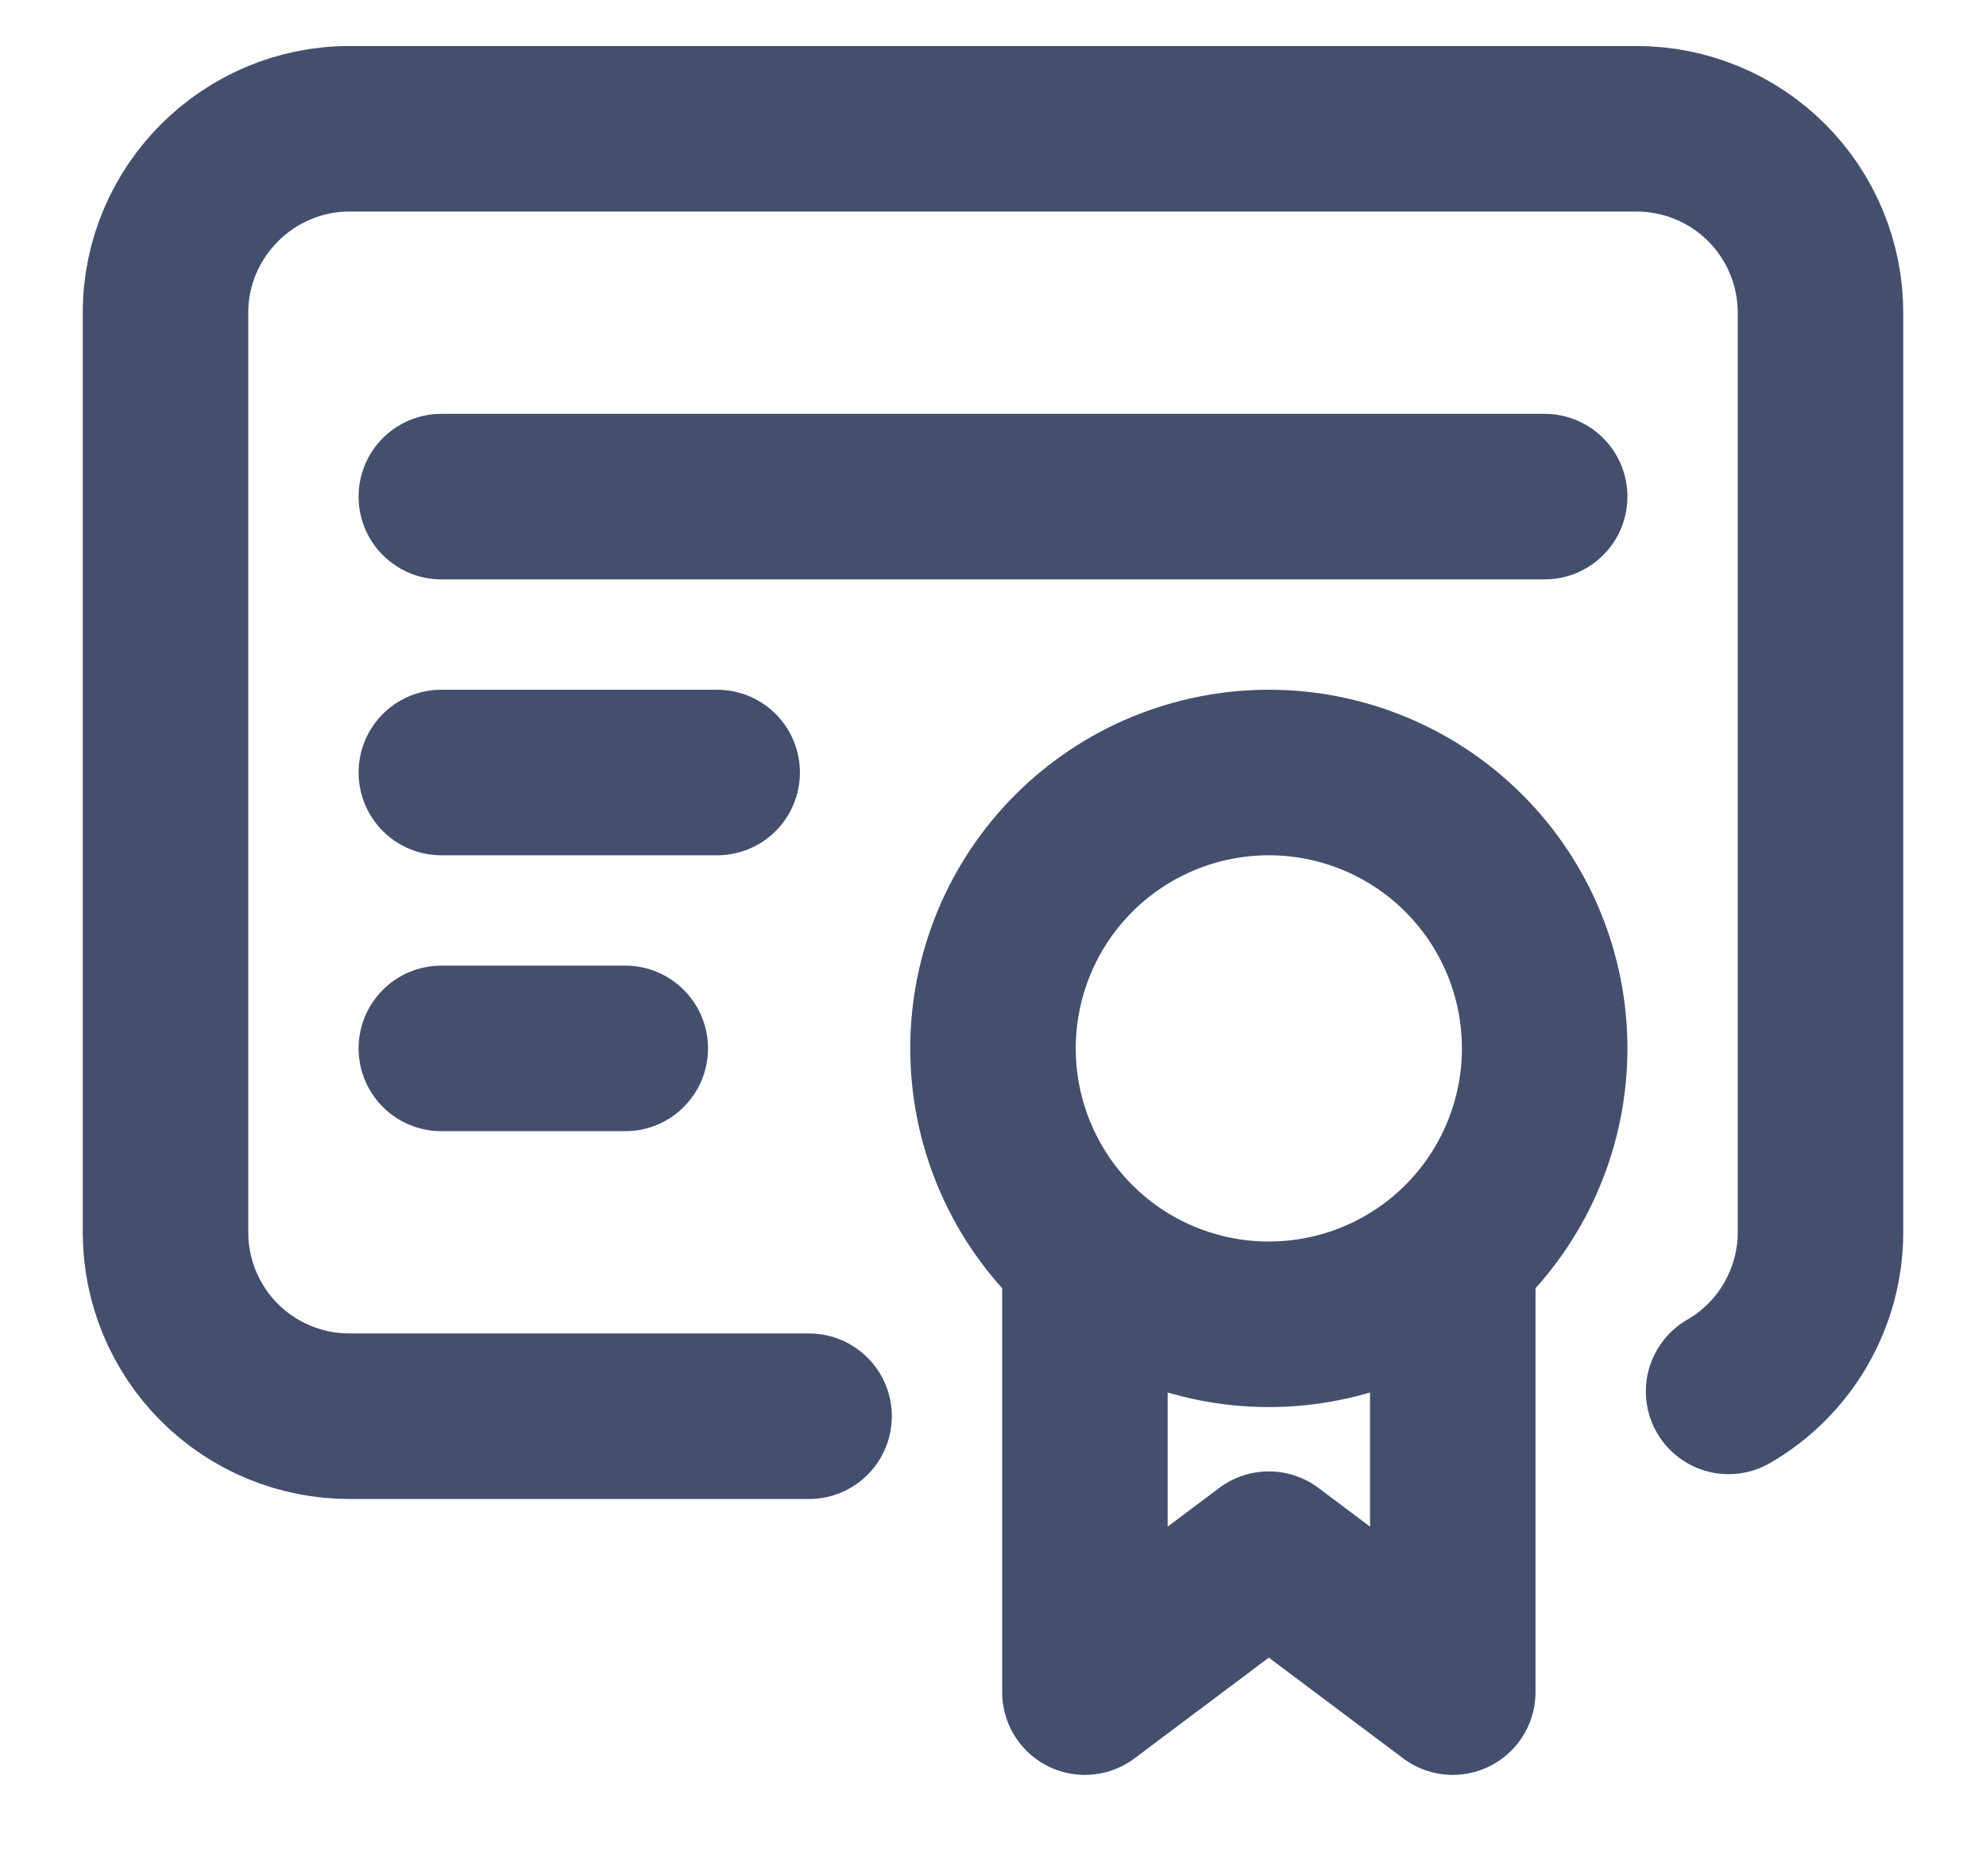
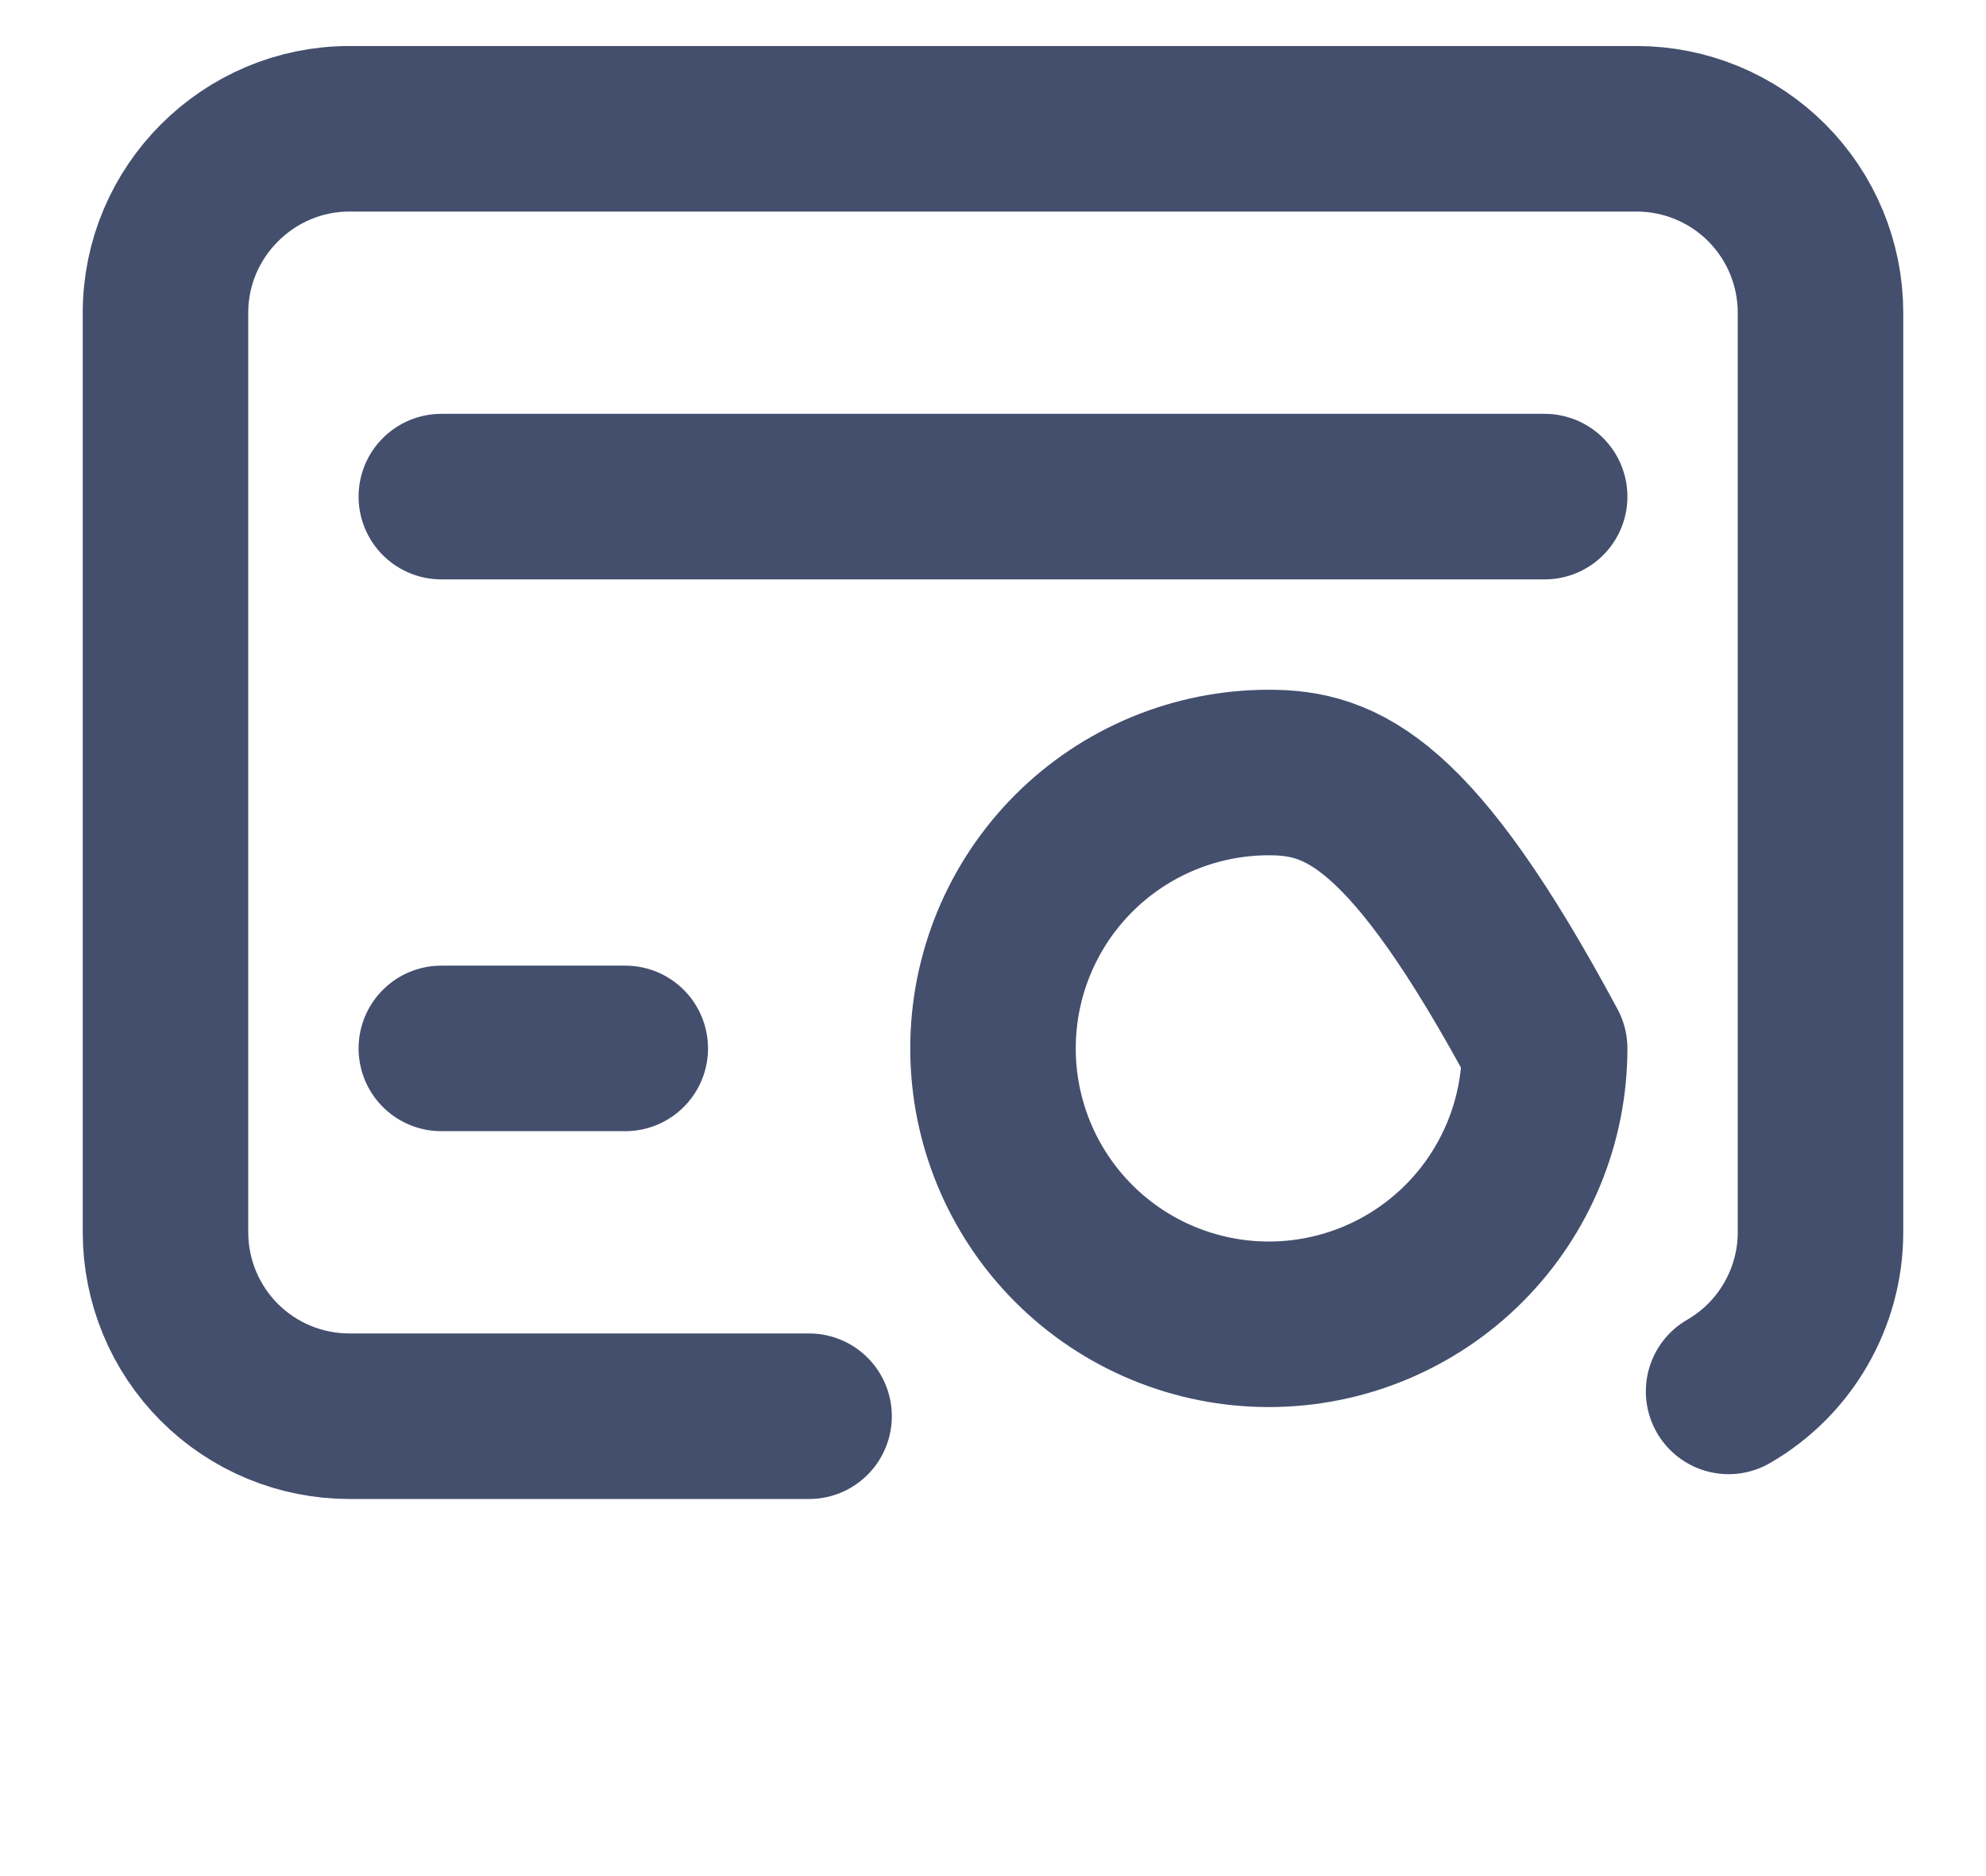
<svg xmlns="http://www.w3.org/2000/svg" width="18" height="17" viewBox="0 0 18 17" fill="none">
-   <path d="M9 9.5C9 10.163 9.263 10.799 9.732 11.268C10.201 11.737 10.837 12 11.5 12C12.163 12 12.799 11.737 13.268 11.268C13.737 10.799 14 10.163 14 9.5C14 8.837 13.737 8.201 13.268 7.732C12.799 7.263 12.163 7 11.5 7C10.837 7 10.201 7.263 9.732 7.732C9.263 8.201 9 8.837 9 9.5Z" stroke="#444F6E" stroke-width="1.5" stroke-linecap="round" stroke-linejoin="round" />
-   <path d="M9.833 11.583V15.333L11.5 14.083L13.167 15.333V11.583" stroke="#444F6E" stroke-width="1.5" stroke-linecap="round" stroke-linejoin="round" />
+   <path d="M9 9.5C9 10.163 9.263 10.799 9.732 11.268C10.201 11.737 10.837 12 11.5 12C12.163 12 12.799 11.737 13.268 11.268C13.737 10.799 14 10.163 14 9.5C12.799 7.263 12.163 7 11.5 7C10.837 7 10.201 7.263 9.732 7.732C9.263 8.201 9 8.837 9 9.5Z" stroke="#444F6E" stroke-width="1.5" stroke-linecap="round" stroke-linejoin="round" />
  <path d="M7.333 12.833H3.167C2.725 12.833 2.301 12.658 1.988 12.345C1.676 12.033 1.5 11.609 1.5 11.167V2.833C1.5 1.917 2.25 1.167 3.167 1.167H14.833C15.275 1.167 15.699 1.342 16.012 1.655C16.324 1.967 16.5 2.391 16.5 2.833V11.167C16.5 11.459 16.422 11.746 16.276 11.999C16.13 12.252 15.92 12.462 15.667 12.608" stroke="#444F6E" stroke-width="1.5" stroke-linecap="round" stroke-linejoin="round" />
  <path d="M4 4.5H14" stroke="#444F6E" stroke-width="1.5" stroke-linecap="round" stroke-linejoin="round" />
-   <path d="M4 7H6.5" stroke="#444F6E" stroke-width="1.5" stroke-linecap="round" stroke-linejoin="round" />
  <path d="M4 9.5H5.667" stroke="#444F6E" stroke-width="1.5" stroke-linecap="round" stroke-linejoin="round" />
</svg>